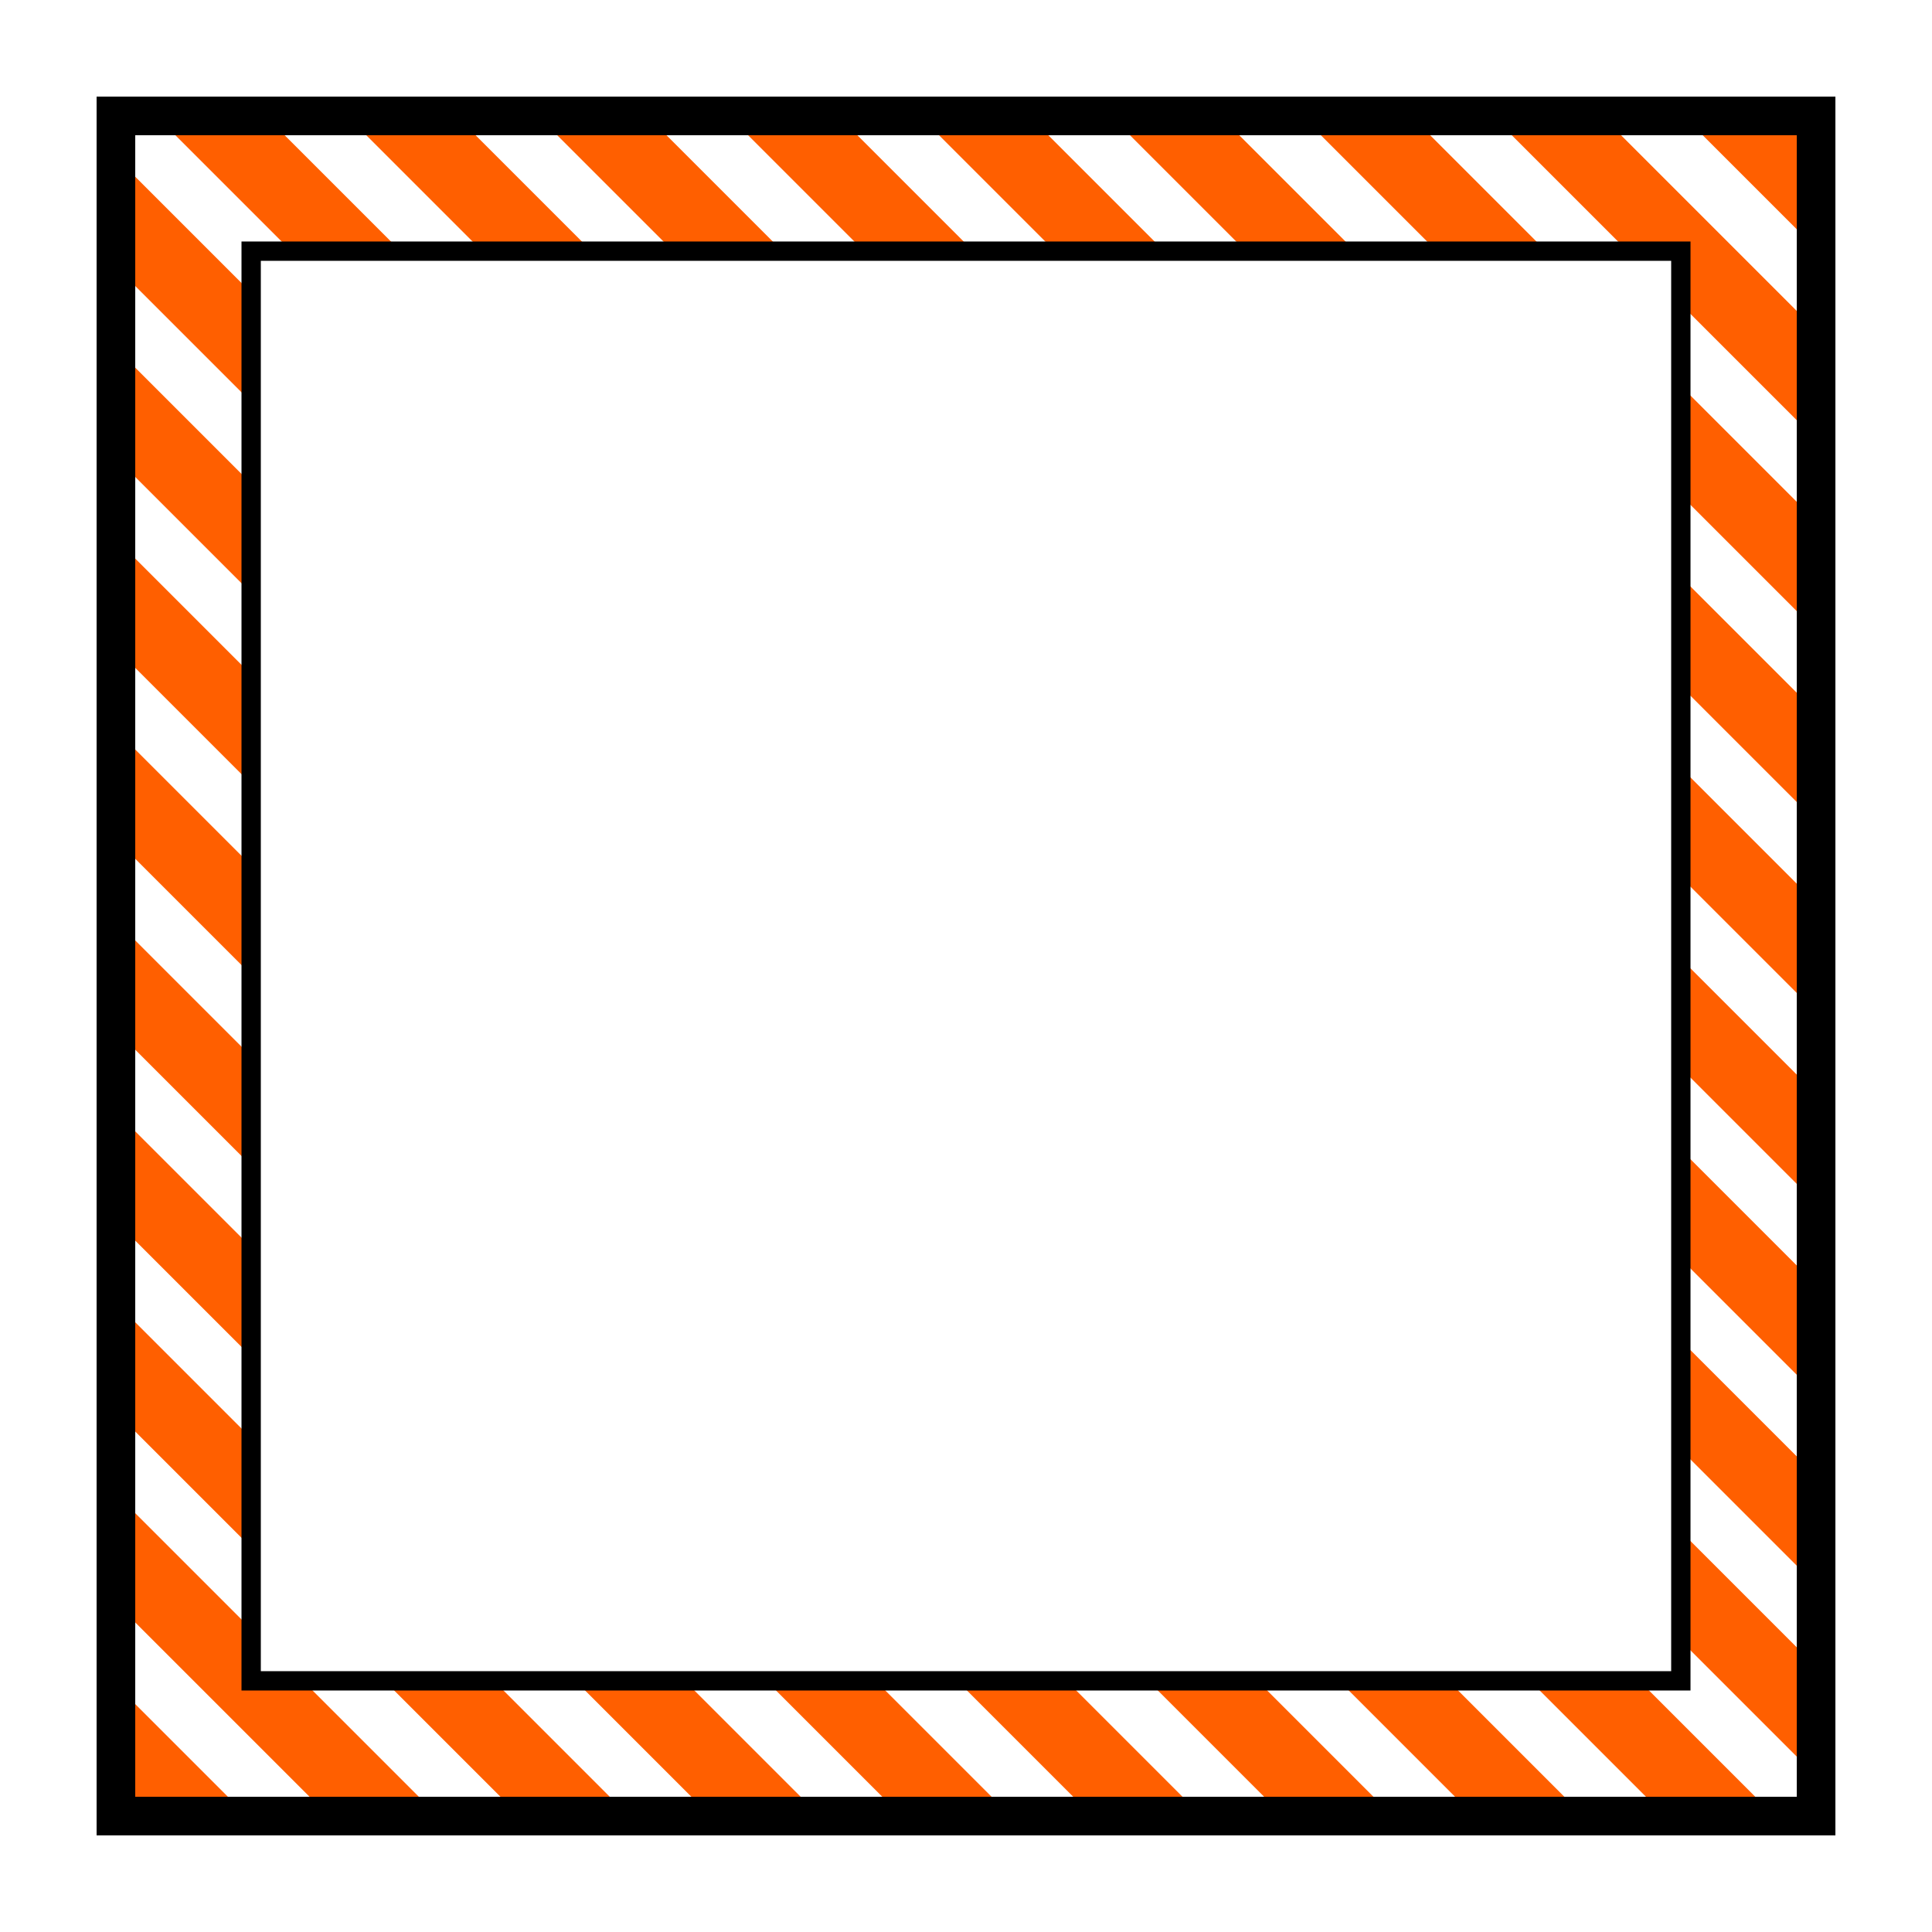
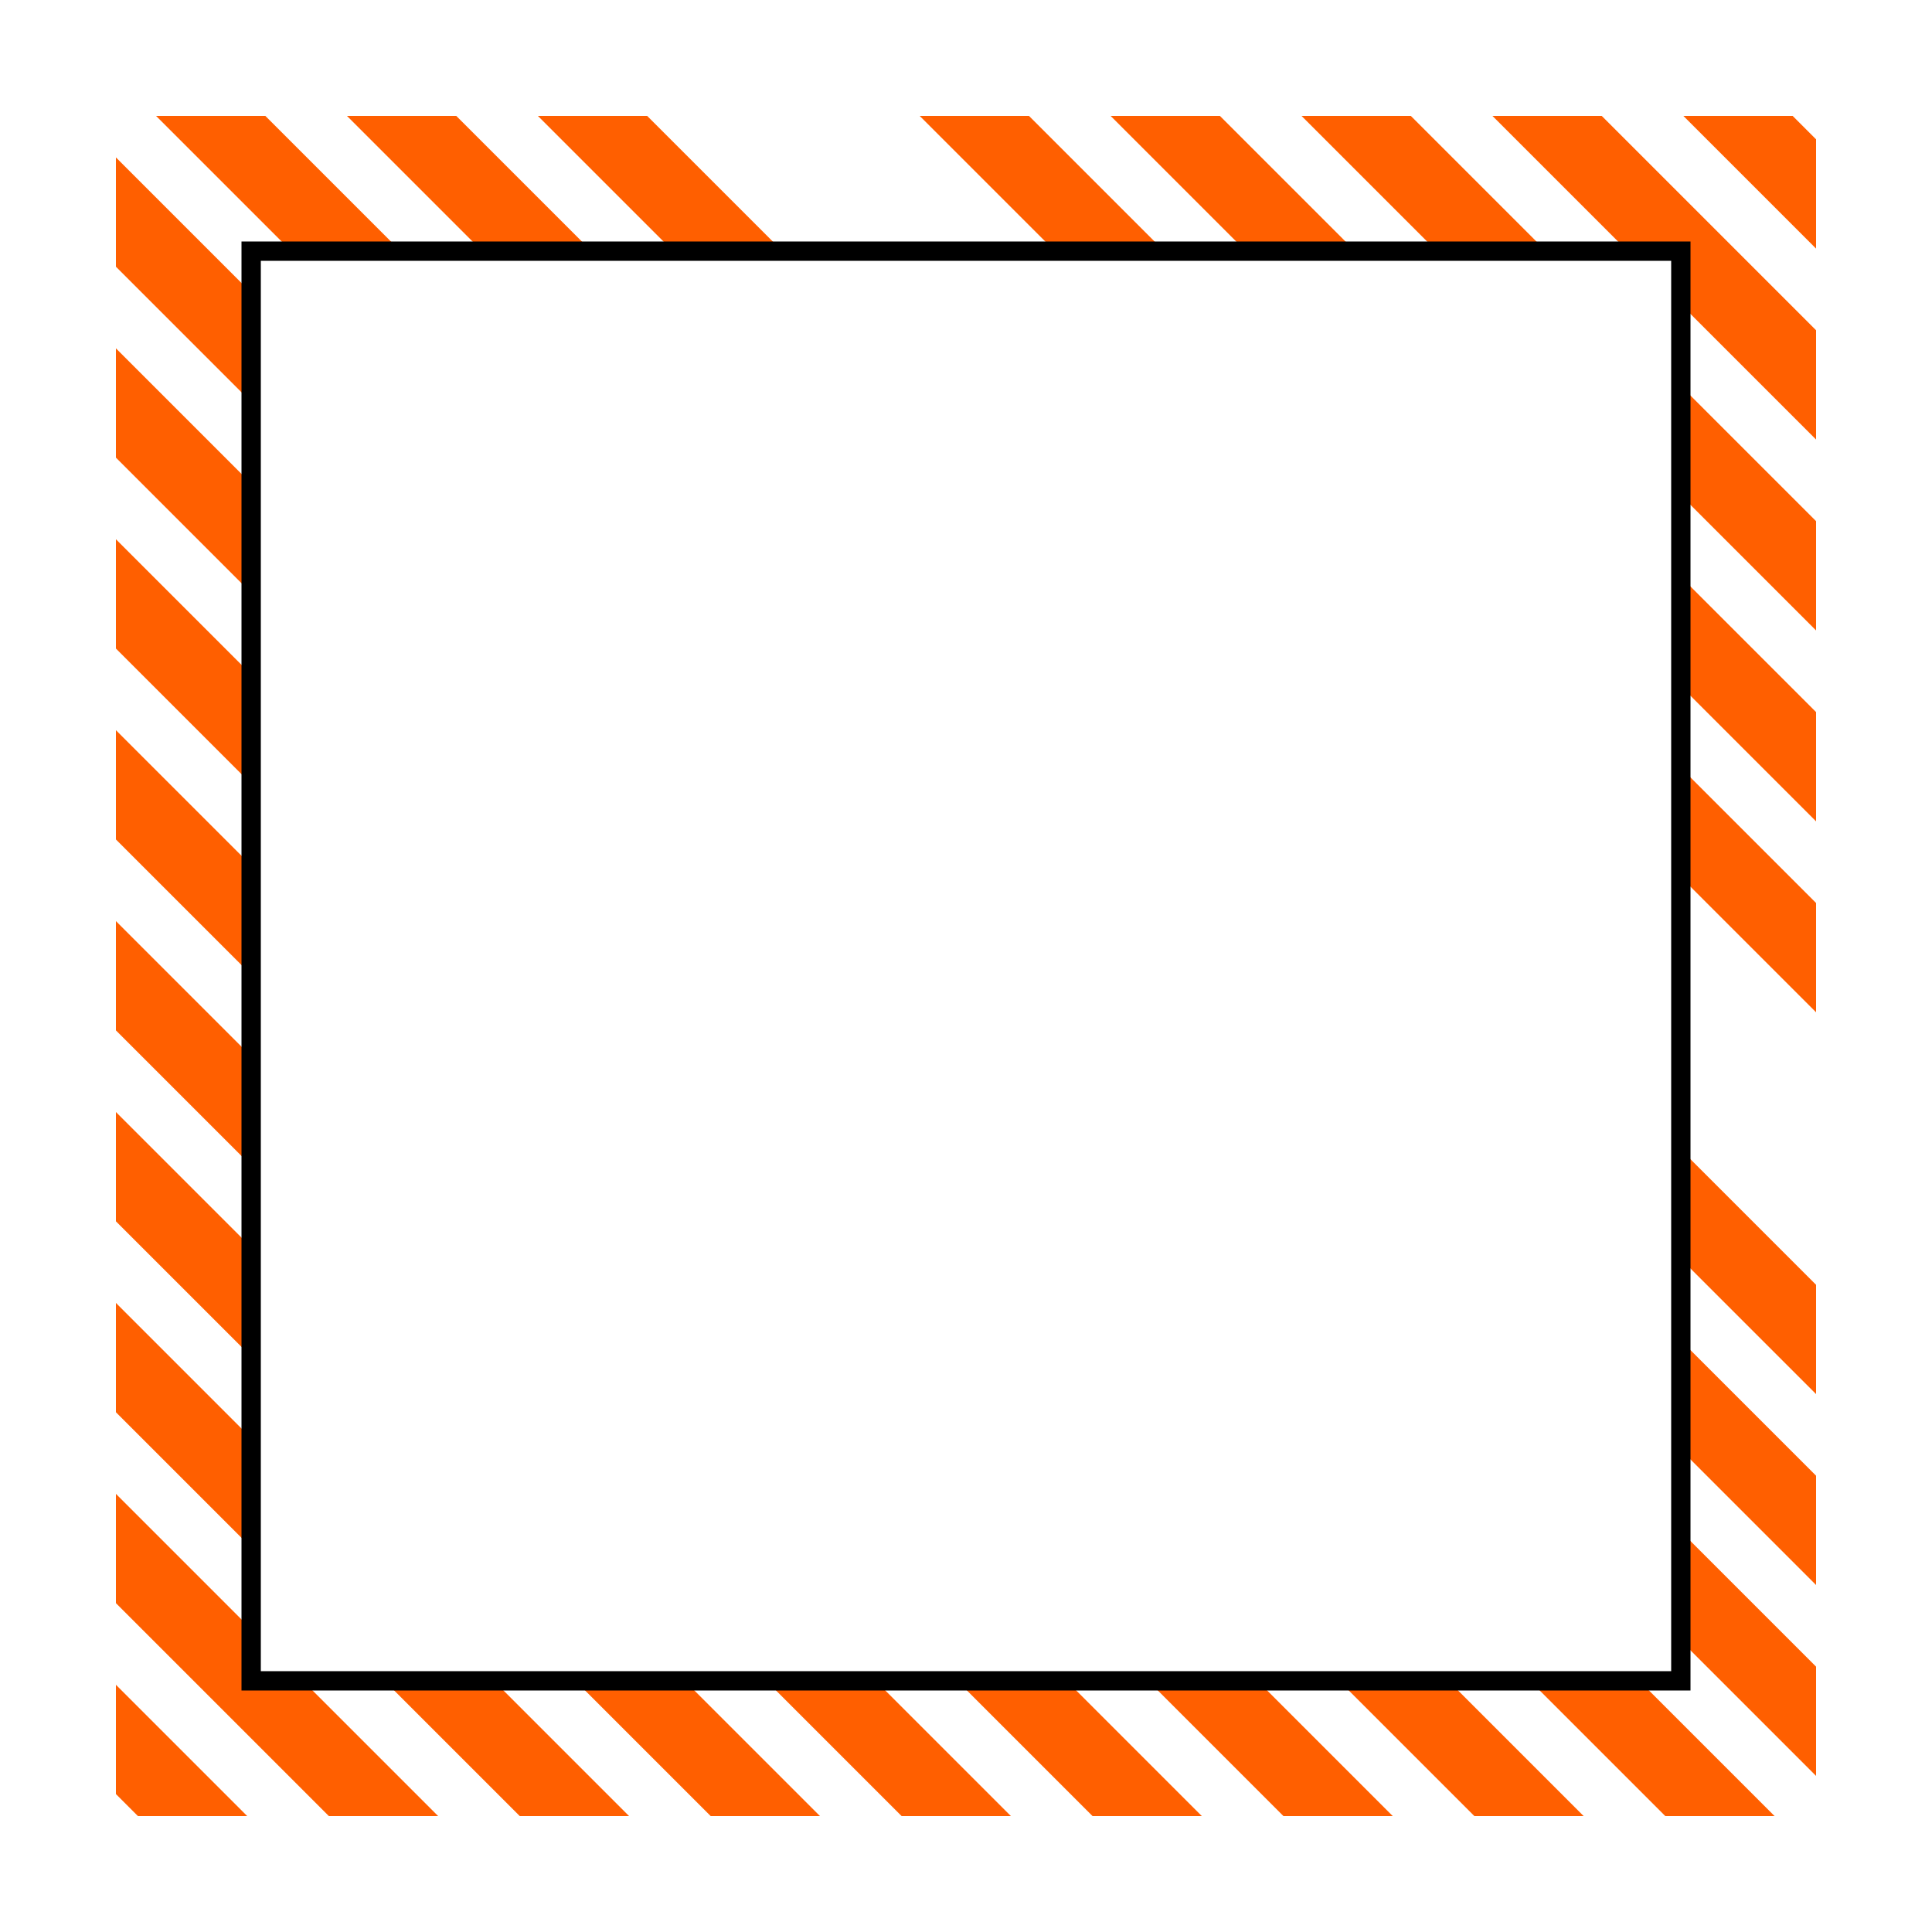
<svg xmlns="http://www.w3.org/2000/svg" id="Layer_1" viewBox="0 0 500 500">
  <defs>
    <style>.cls-1{clip-path:url(#clippath);}.cls-2{stroke-width:0px;}.cls-2,.cls-3,.cls-4,.cls-5{fill:none;}.cls-3{stroke-width:5px;}.cls-3,.cls-4{stroke:#000;}.cls-3,.cls-4,.cls-5{stroke-miterlimit:10;}.cls-4{stroke-width:10px;}.cls-5{stroke:#ff5f00;stroke-width:20px;}</style>
    <clipPath id="clippath">
      <path class="cls-2" d="M470,470H30V30h440v440ZM435,65H65v370h370V65Z" />
    </clipPath>
  </defs>
  <g class="cls-1">
    <line class="cls-5" x1="0" y1="420.16" x2="500" y2="920.16" />
    <line class="cls-5" x1="0" y1="370.75" x2="500" y2="870.75" />
    <line class="cls-5" x1="0" y1="321.34" x2="500" y2="821.34" />
    <line class="cls-5" x1="0" y1="271.93" x2="500" y2="771.93" />
    <line class="cls-5" x1="0" y1="222.52" x2="500" y2="722.52" />
    <line class="cls-5" x1="0" y1="173.11" x2="500" y2="673.11" />
    <line class="cls-5" x1="0" y1="123.7" x2="500" y2="623.7" />
    <line class="cls-5" x1="0" y1="74.29" x2="500" y2="574.29" />
    <line class="cls-5" x1="0" y1="24.88" x2="500" y2="524.88" />
    <line class="cls-5" x1="0" y1="-24.53" x2="500" y2="475.47" />
    <line class="cls-5" x1="0" y1="-73.94" x2="500" y2="426.06" />
    <line class="cls-5" x1="0" y1="-123.35" x2="500" y2="376.65" />
-     <line class="cls-5" x1="0" y1="-172.75" x2="500" y2="327.25" />
    <line class="cls-5" x1="0" y1="-222.16" x2="500" y2="277.84" />
    <line class="cls-5" x1="0" y1="-271.57" x2="500" y2="228.43" />
    <line class="cls-5" x1="0" y1="-320.98" x2="500" y2="179.02" />
    <line class="cls-5" x1="0" y1="-370.39" x2="500" y2="129.61" />
    <line class="cls-5" x1="0" y1="-419.8" x2="500" y2="80.2" />
  </g>
-   <rect class="cls-4" x="30" y="30" width="440" height="440" />
  <rect class="cls-3" x="65" y="65" width="370" height="370" />
</svg>